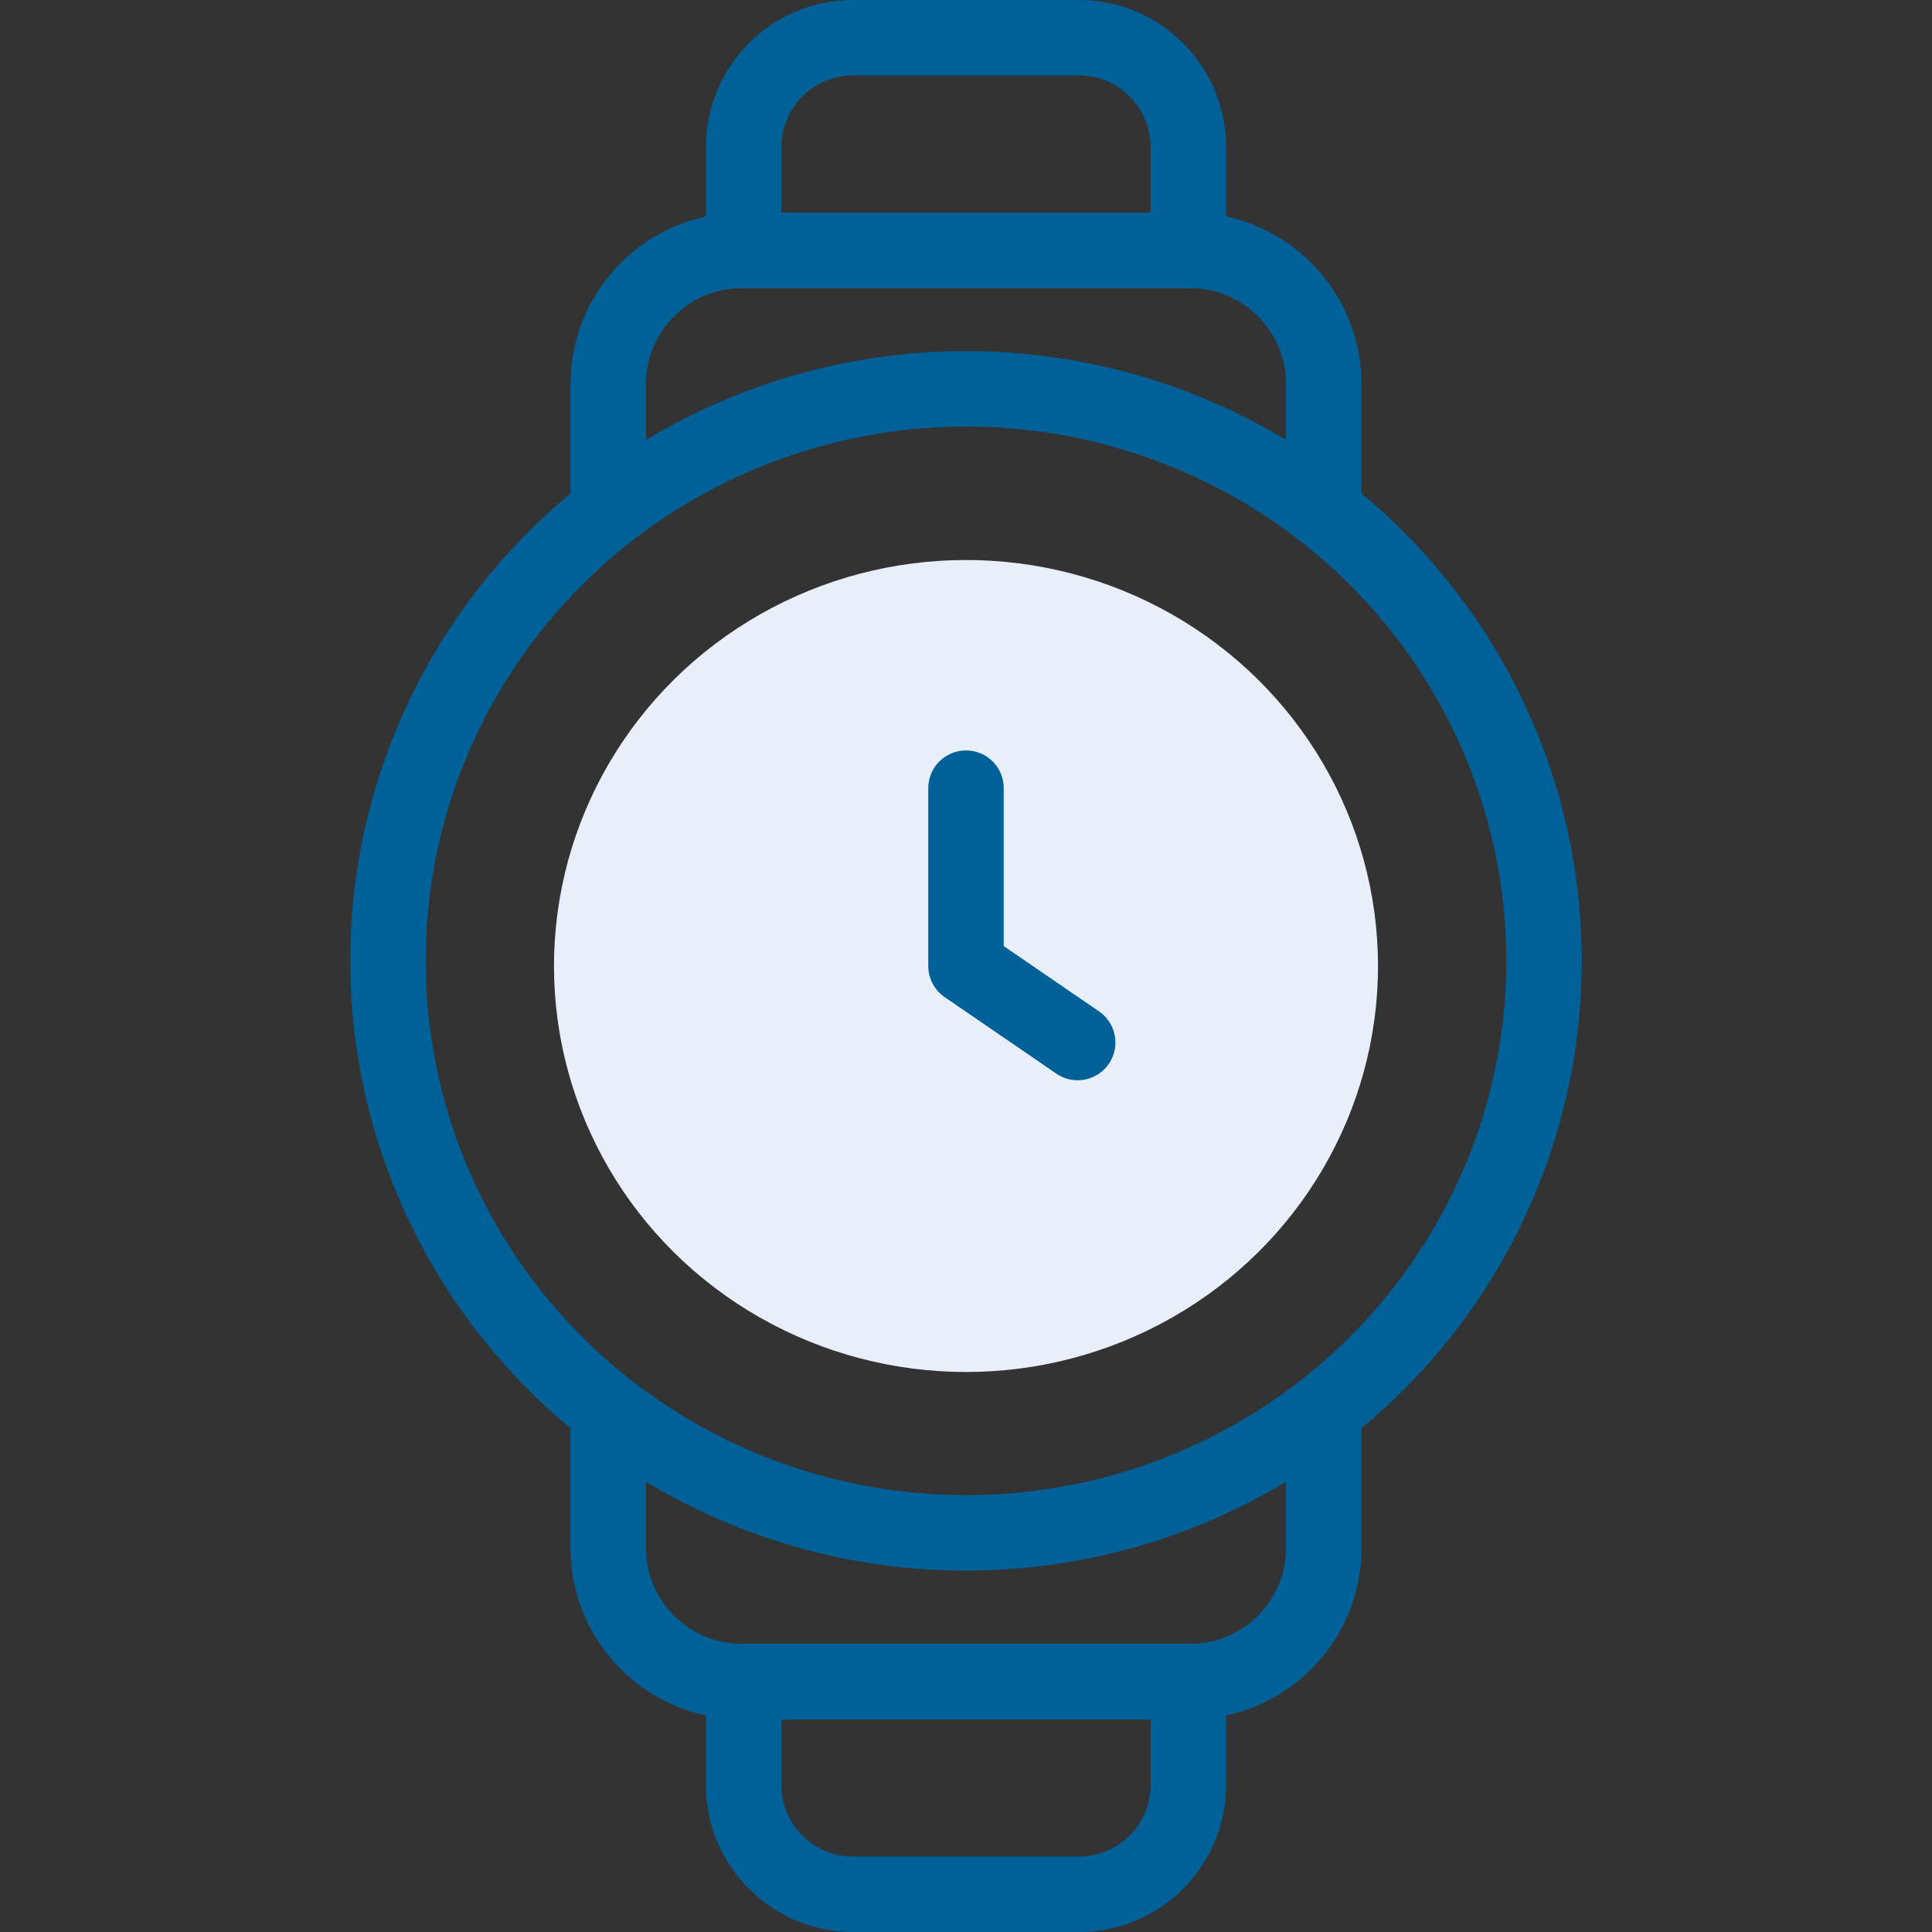
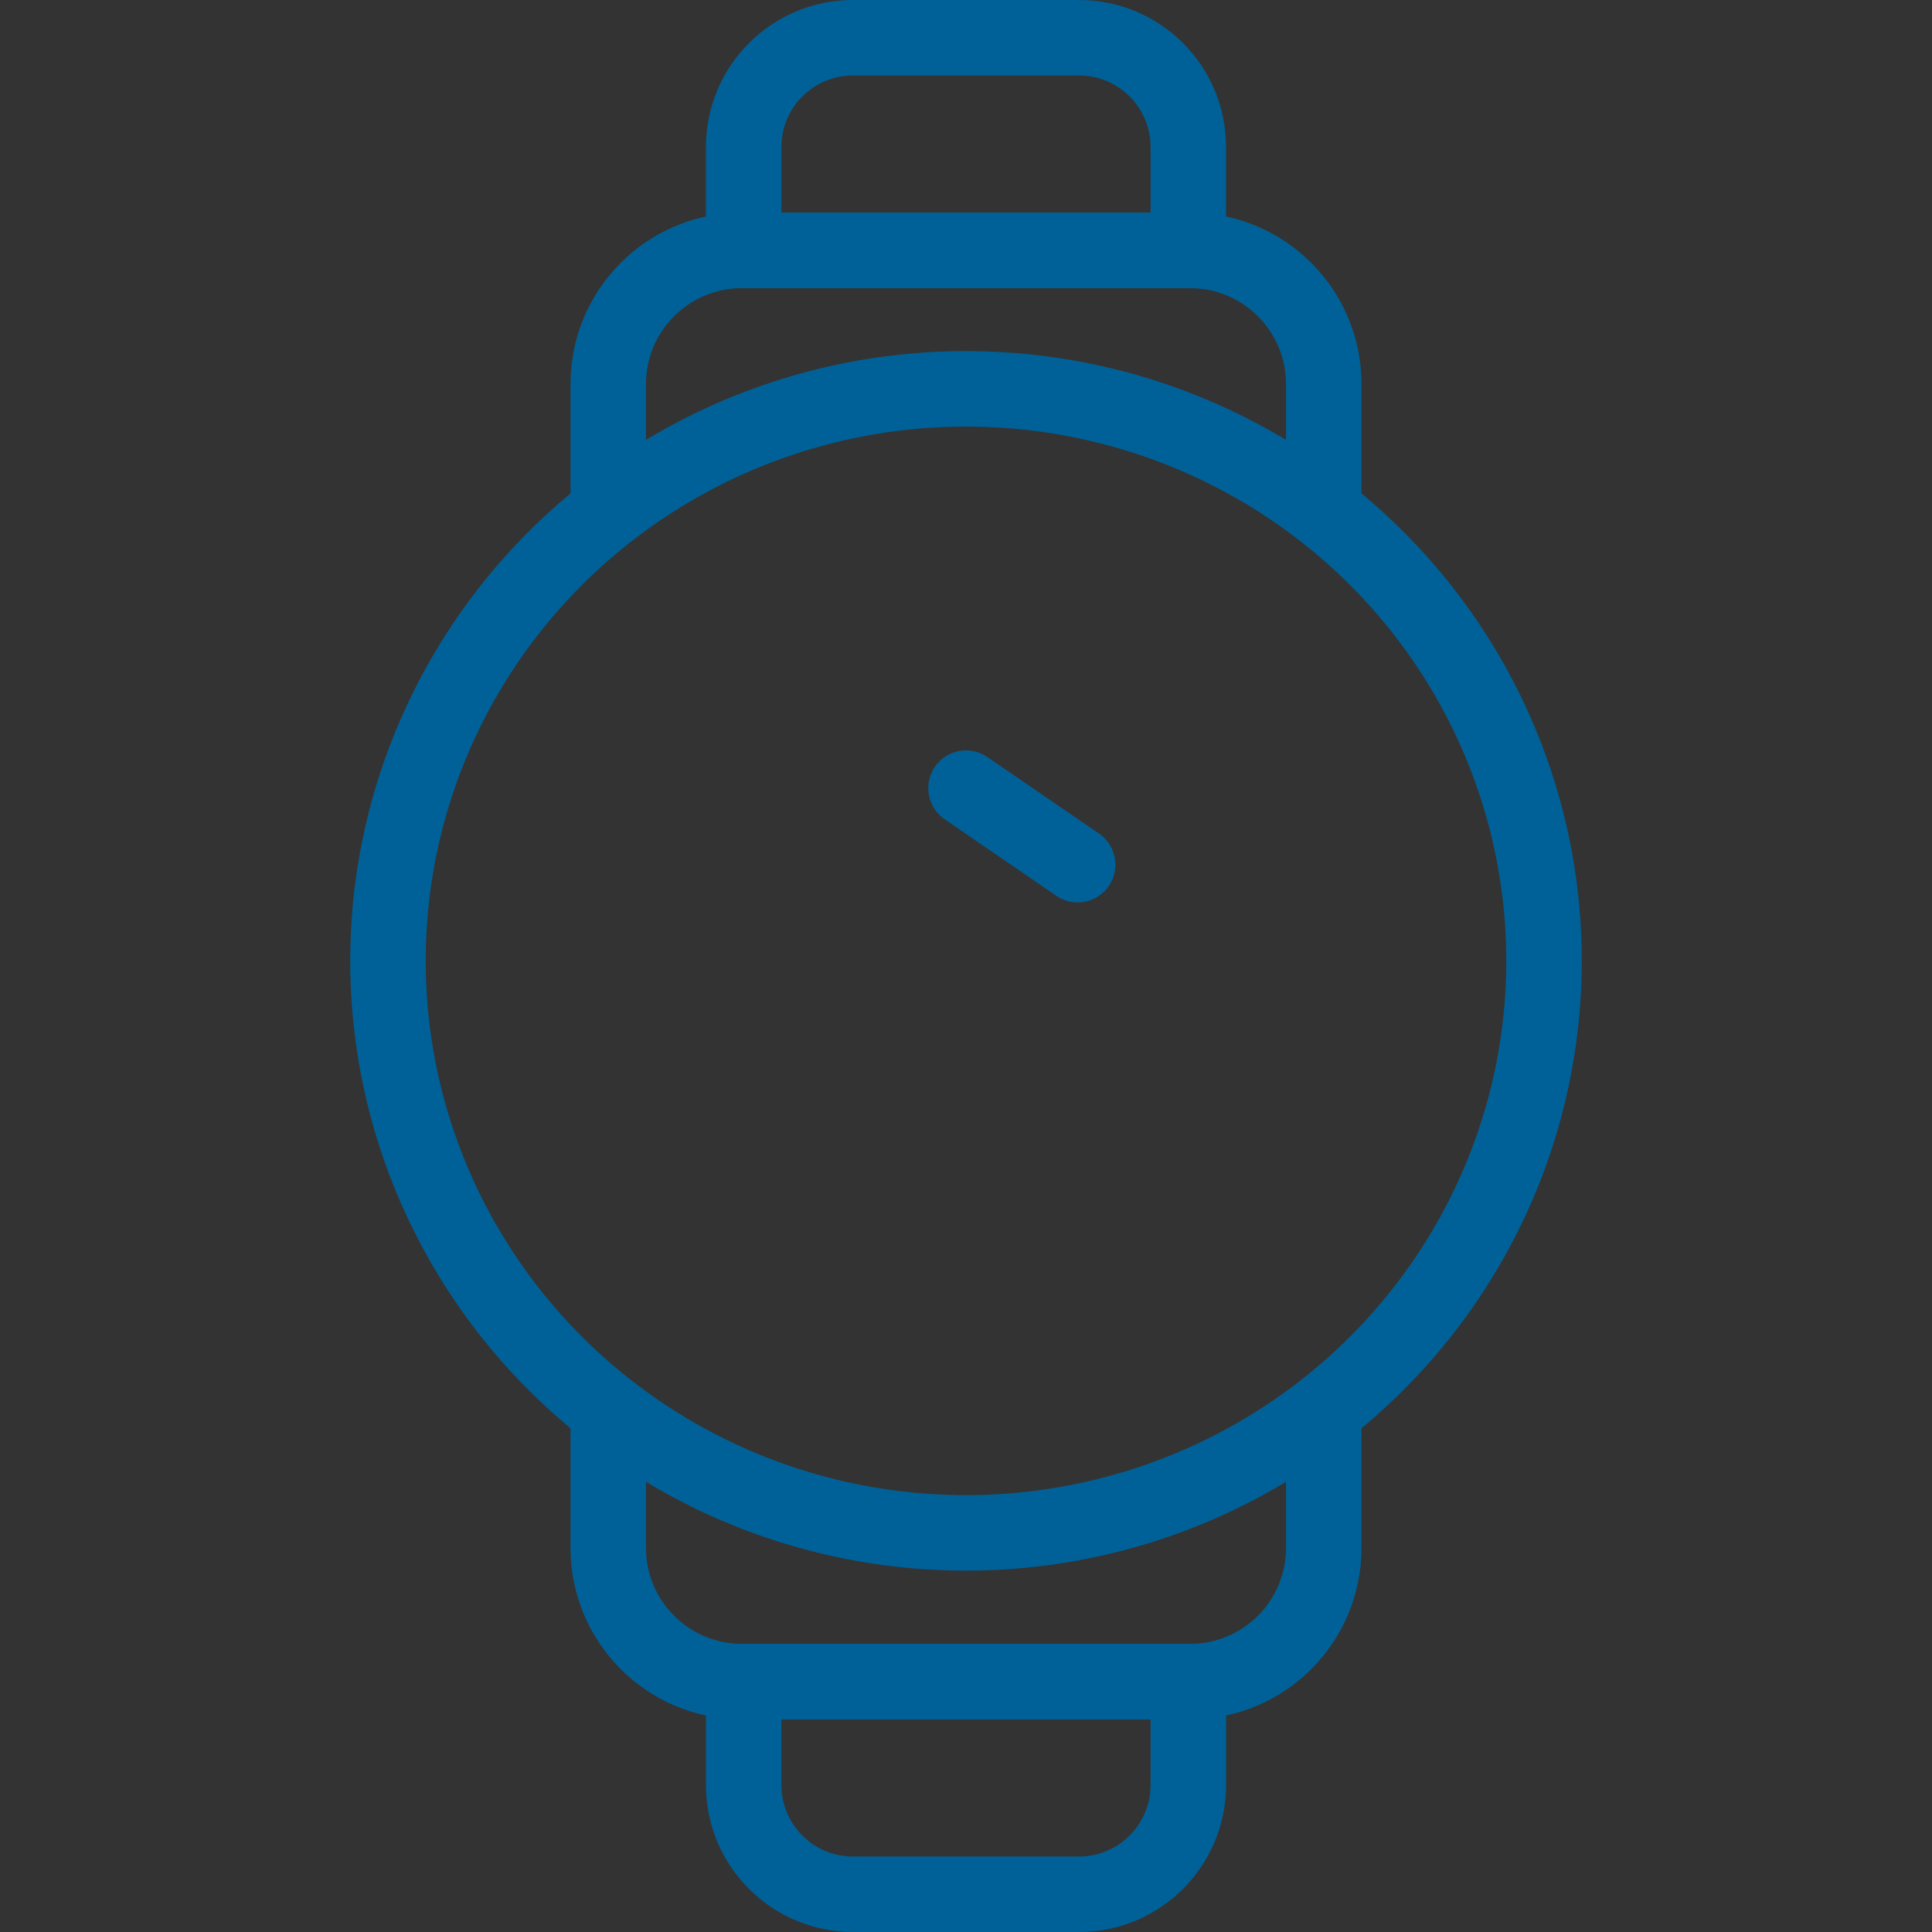
<svg xmlns="http://www.w3.org/2000/svg" version="1.1" width="512" height="512" x="0" y="0" viewBox="0 0 512 512" style="enable-background:new 0 0 512 512" xml:space="preserve" class="">
  <rect x="0" y="0" width="512" height="512" fill="#333333" stroke="none" />
  <g>
    <path d="M161.192 133.808v-32.024c0-19.561 15.857-35.417 35.417-35.417h118.782c19.561 0 35.417 15.857 35.417 35.417v32.024" style="stroke-width:20;stroke-linecap:round;stroke-linejoin:round;stroke-miterlimit:10;" fill="none" stroke="#006198" stroke-width="20" stroke-linecap="round" stroke-linejoin="round" stroke-miterlimit="10" data-original="#020288" opacity="1" class="" />
    <path d="M314.919 66.367H197.081V38.97c0-16 12.97-28.97 28.97-28.97h59.897c16 0 28.97 12.97 28.97 28.97v27.397zM350.808 376.192v34.024c0 19.561-15.857 35.417-35.417 35.417H196.609c-19.561 0-35.417-15.857-35.417-35.417v-34.024" style="stroke-width:20;stroke-linecap:round;stroke-linejoin:round;stroke-miterlimit:10;" fill="none" stroke="#006198" stroke-width="20" stroke-linecap="round" stroke-linejoin="round" stroke-miterlimit="10" data-original="#020288" opacity="1" class="" />
    <path d="M197.081 445.633h117.838v27.397c0 16-12.97 28.97-28.97 28.97h-59.897c-16 0-28.97-12.97-28.97-28.97v-27.397z" style="stroke-width:20;stroke-linecap:round;stroke-linejoin:round;stroke-miterlimit:10;" fill="none" stroke="#006198" stroke-width="20" stroke-linecap="round" stroke-linejoin="round" stroke-miterlimit="10" data-original="#020288" opacity="1" class="" />
    <ellipse cx="256" cy="254.638" rx="153.185" ry="151.592" style="stroke-width:20;stroke-linecap:round;stroke-linejoin:round;stroke-miterlimit:10;" fill="none" stroke="#006198" stroke-width="20" stroke-linecap="round" stroke-linejoin="round" stroke-miterlimit="10" data-original="#020288" opacity="1" class="" />
-     <ellipse cx="256" cy="256" rx="109.185" ry="107.592" style="" fill="#e9effa" data-original="#a4fcc4" class="" opacity="1" />
-     <path d="M256 208.872V256l29.596 20.277" style="stroke-width:20;stroke-linecap:round;stroke-linejoin:round;stroke-miterlimit:10;" fill="none" stroke="#006198" stroke-width="20" stroke-linecap="round" stroke-linejoin="round" stroke-miterlimit="10" data-original="#020288" opacity="1" class="" />
+     <path d="M256 208.872l29.596 20.277" style="stroke-width:20;stroke-linecap:round;stroke-linejoin:round;stroke-miterlimit:10;" fill="none" stroke="#006198" stroke-width="20" stroke-linecap="round" stroke-linejoin="round" stroke-miterlimit="10" data-original="#020288" opacity="1" class="" />
  </g>
</svg>